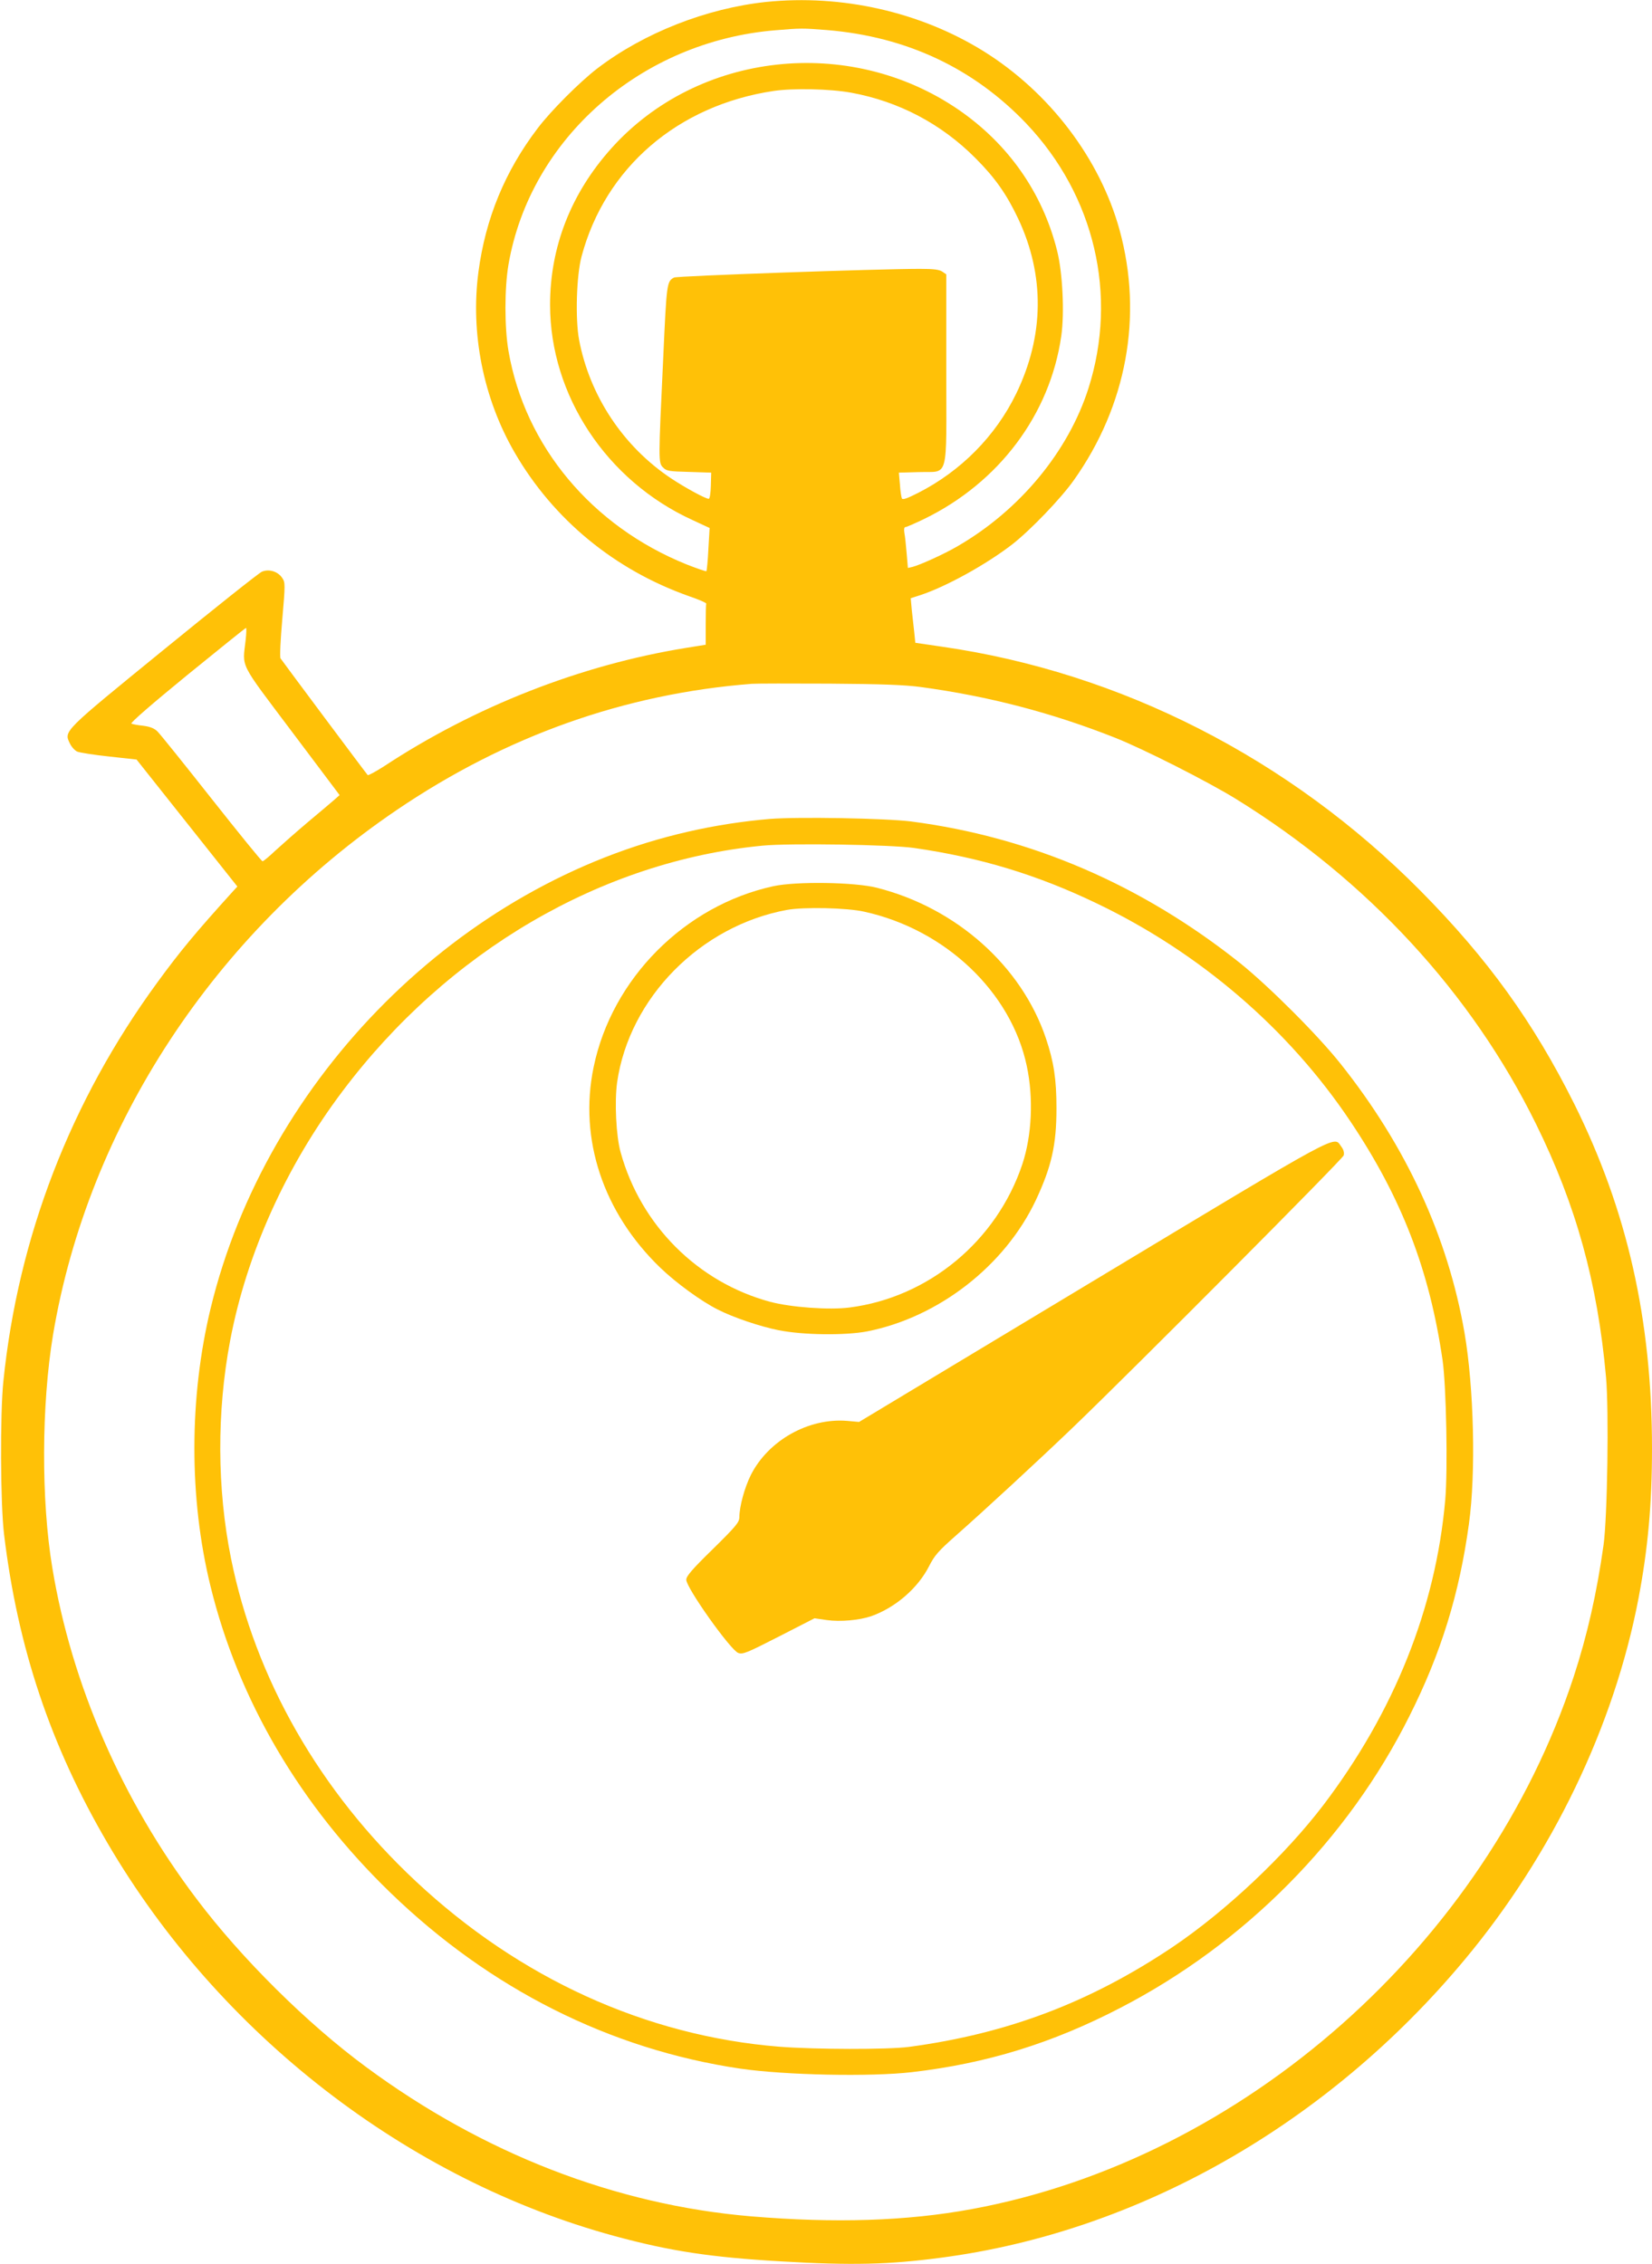
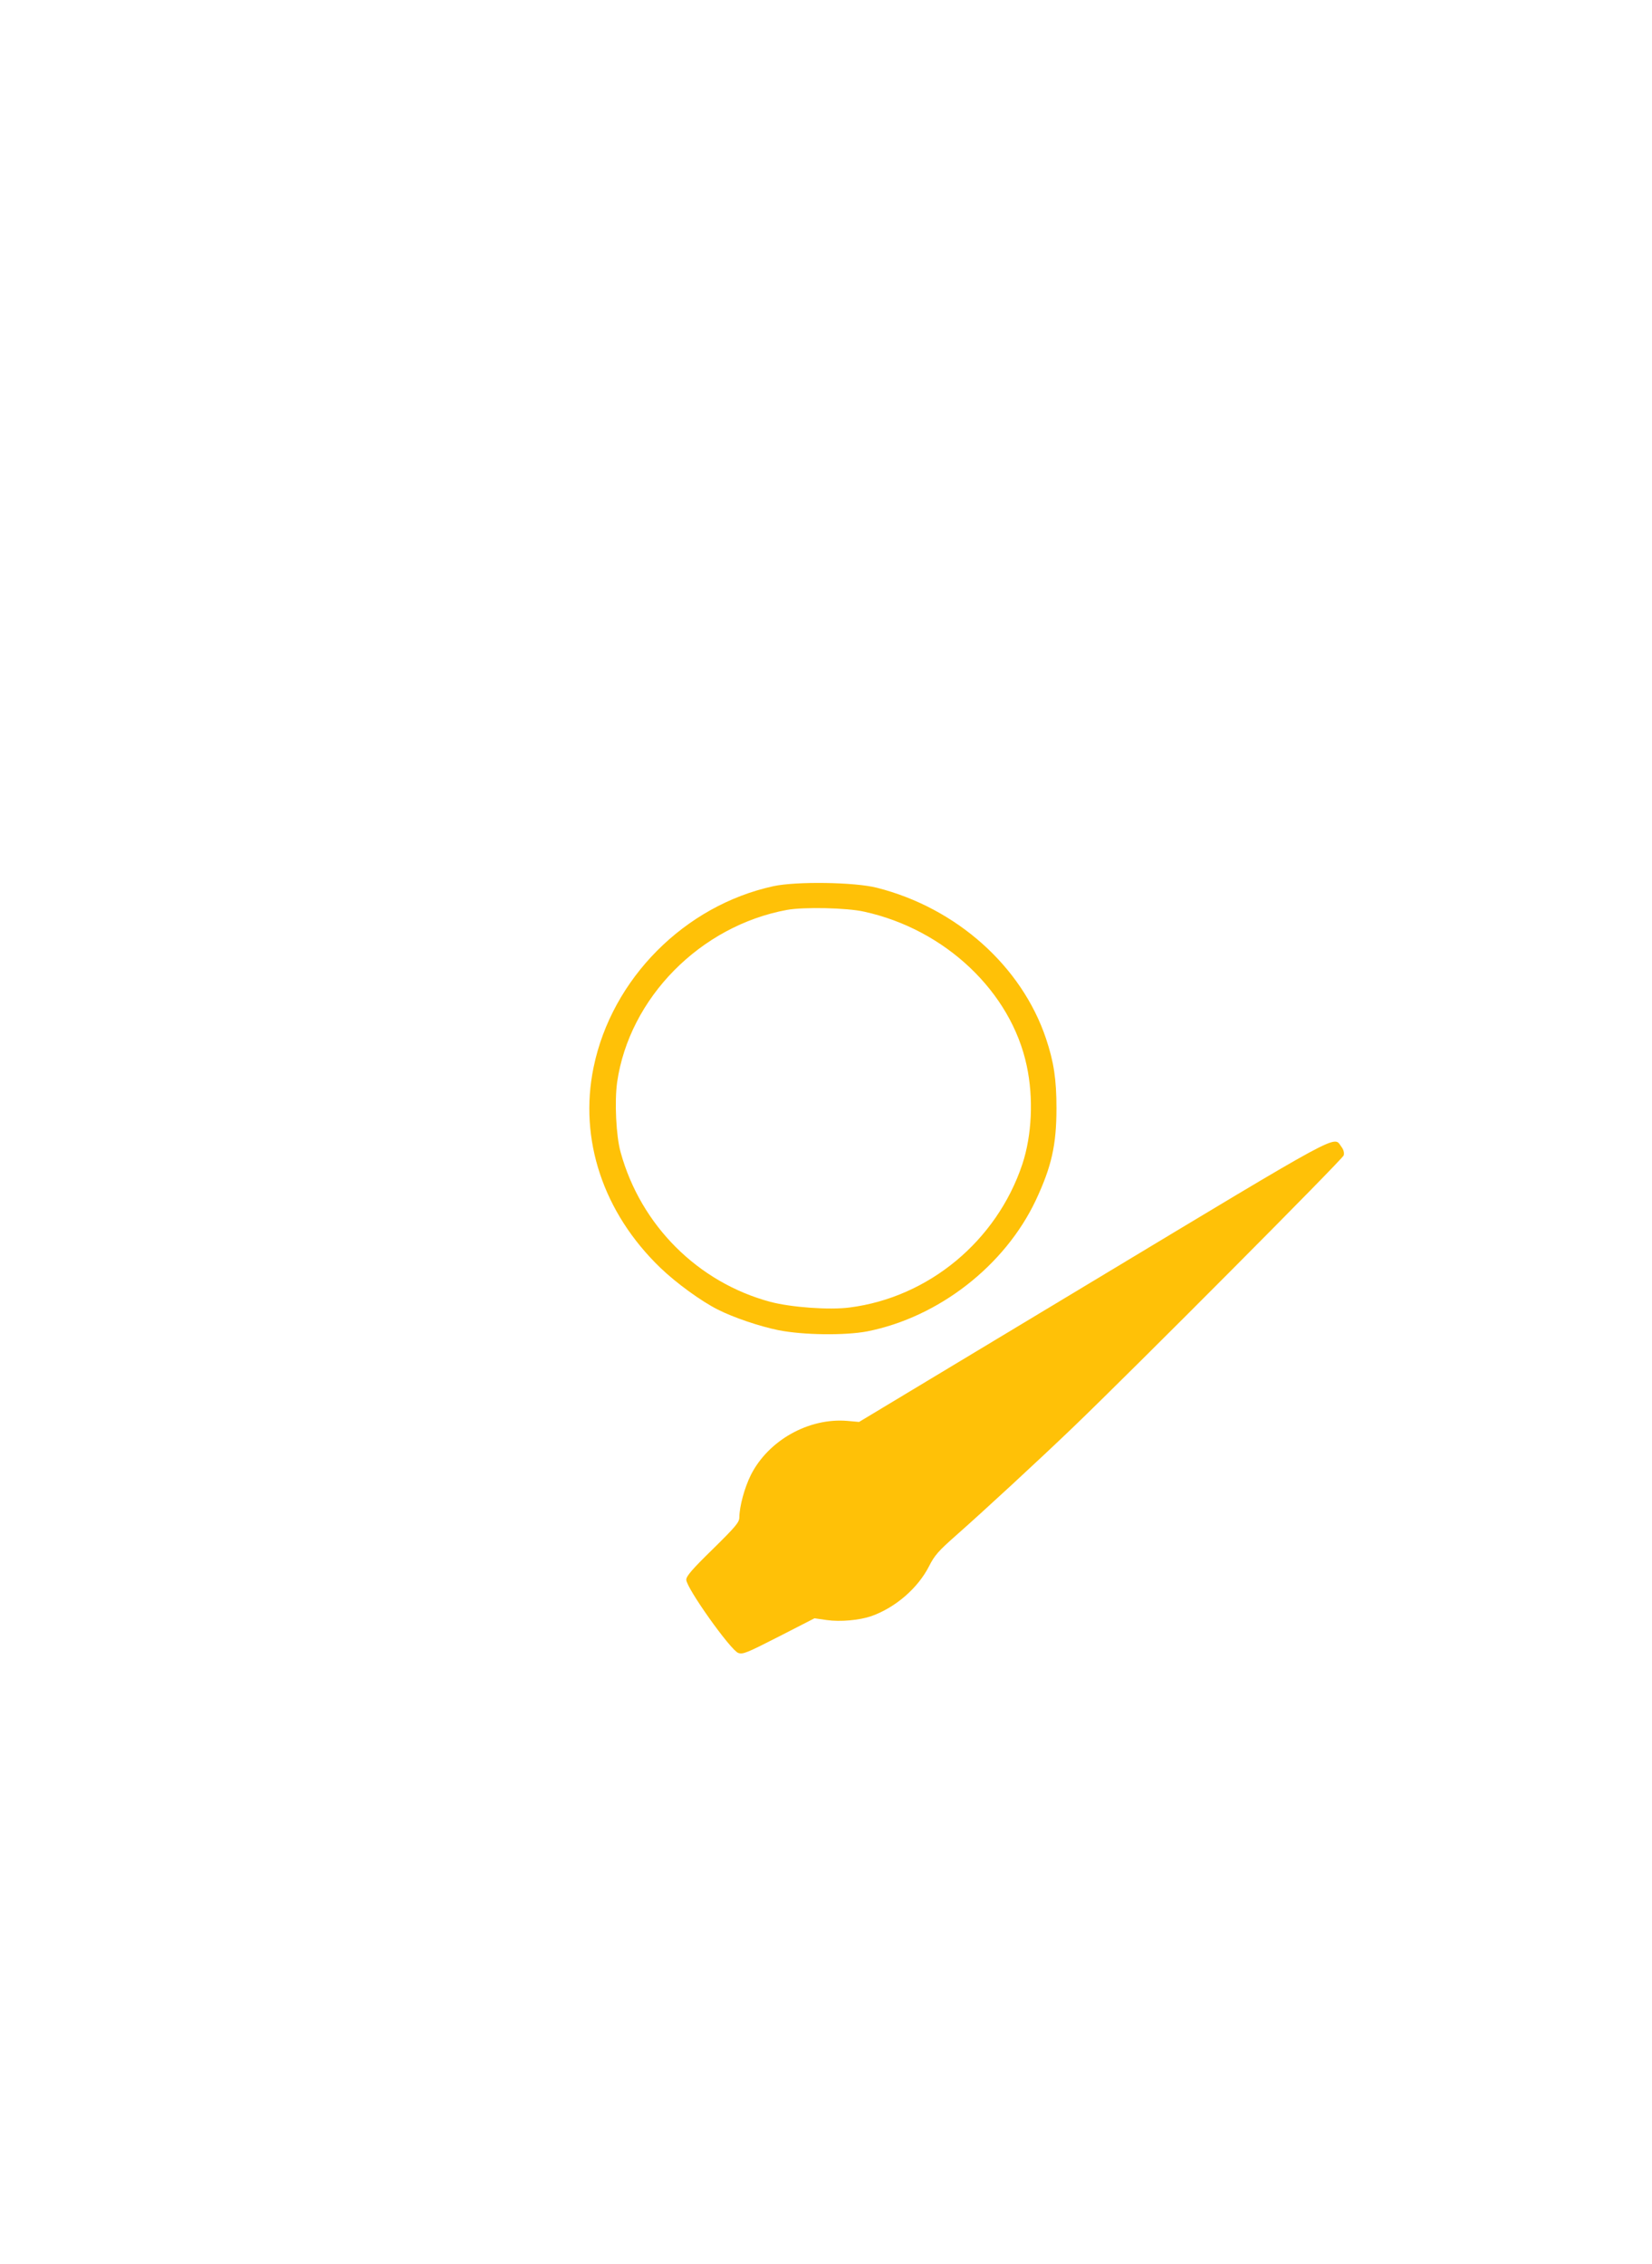
<svg xmlns="http://www.w3.org/2000/svg" version="1.0" width="934pt" height="1280pt" viewBox="0 0 934 1280" preserveAspectRatio="xMidYMid meet">
  <g transform="translate(0,1280) scale(0.1,-0.1)" fill="#ffc107" stroke="none">
-     <path d="M4331 12789 c-337 -36 -691 -175 -954 -376 -98 -75 -263 -240 -337 -338 -185 -243 -295 -510 -335 -812 -46 -348 28 -717 205 -1022 219 -378 564 -662 984 -811 56 -19 100 -38 99 -43 -2 -4 -3 -58 -3 -120 l0 -112 -112 -18 c-593 -96 -1192 -330 -1708 -670 -47 -30 -88 -52 -91 -49 -11 12 -485 647 -493 660 -5 8 0 107 10 221 17 197 17 208 0 233 -24 37 -75 53 -115 36 -17 -7 -267 -206 -555 -441 -573 -467 -565 -459 -531 -530 9 -19 27 -39 41 -46 14 -6 96 -19 181 -28 l155 -17 285 -359 285 -359 -24 -26 c-211 -233 -300 -340 -429 -517 -490 -670 -787 -1439 -870 -2255 -19 -185 -17 -690 4 -865 77 -639 262 -1193 585 -1745 632 -1080 1693 -1902 2865 -2221 316 -86 547 -121 949 -144 394 -23 604 -18 898 21 1116 146 2186 755 2960 1684 496 594 846 1322 984 2045 53 279 76 534 76 845 0 730 -140 1347 -440 1950 -231 462 -488 819 -868 1203 -741 749 -1696 1236 -2707 1381 l-150 22 -6 59 c-4 33 -10 90 -14 126 l-6 67 53 17 c147 48 376 175 523 289 103 81 274 259 346 361 299 421 392 929 259 1414 -111 404 -397 780 -770 1012 -358 222 -801 322 -1229 278z m345 -159 c448 -37 828 -215 1127 -529 386 -407 518 -970 351 -1496 -114 -358 -389 -690 -740 -893 -75 -44 -212 -106 -255 -117 l-26 -6 -7 83 c-4 46 -9 98 -13 116 -3 20 -1 32 6 32 6 0 54 21 106 46 423 206 711 590 775 1033 19 129 8 362 -24 486 -82 326 -276 602 -557 795 -617 423 -1472 328 -1962 -218 -228 -254 -347 -557 -347 -885 0 -512 319 -995 805 -1217 l97 -45 -7 -120 c-3 -66 -9 -122 -11 -124 -2 -3 -53 15 -112 38 -536 216 -914 669 -1007 1206 -23 133 -23 357 0 490 123 712 750 1262 1510 1324 146 12 150 12 291 1z m136 -354 c269 -49 510 -176 703 -370 111 -111 176 -204 241 -341 152 -322 148 -664 -11 -991 -116 -239 -312 -437 -553 -560 -63 -32 -88 -41 -93 -32 -3 7 -9 43 -11 79 l-6 67 113 3 c173 6 155 -60 155 580 l0 538 -22 15 c-17 12 -49 16 -128 16 -239 0 -1372 -40 -1389 -49 -41 -22 -42 -31 -61 -448 -28 -593 -28 -600 -1 -626 19 -20 34 -22 147 -25 l125 -4 -2 -74 c-1 -41 -6 -74 -12 -74 -18 0 -132 62 -212 115 -271 180 -461 467 -521 784 -22 117 -15 363 14 471 134 502 544 855 1087 936 110 16 317 12 437 -10z m-3423 -3093 c-18 -162 -42 -116 261 -519 l270 -359 -28 -25 c-16 -14 -82 -70 -148 -125 -65 -55 -148 -128 -185 -162 -37 -35 -70 -63 -75 -62 -5 0 -135 160 -289 355 -154 195 -291 366 -306 380 -18 17 -41 26 -80 31 -30 3 -60 9 -66 12 -8 4 117 112 315 274 180 146 329 267 333 267 3 0 2 -30 -2 -67z m3816 -267 c384 -52 741 -145 1100 -287 161 -64 519 -245 683 -346 743 -459 1331 -1096 1696 -1837 227 -460 348 -897 396 -1431 17 -188 8 -792 -14 -950 -38 -271 -92 -510 -169 -745 -496 -1512 -1869 -2726 -3402 -3009 -369 -68 -773 -81 -1250 -41 -765 65 -1513 355 -2175 844 -333 245 -706 615 -959 951 -420 555 -706 1211 -815 1870 -64 384 -62 921 4 1320 198 1177 913 2268 1945 2967 615 417 1287 656 2005 712 25 2 223 2 440 1 296 -2 425 -7 515 -19z" />
-     <path d="M4351 8170 c-152 -13 -309 -37 -461 -72 -1285 -292 -2382 -1386 -2699 -2694 -122 -506 -123 -1073 -1 -1571 157 -643 507 -1240 1017 -1733 562 -544 1242 -886 1978 -995 254 -37 737 -47 970 -20 424 49 795 164 1180 364 703 364 1285 951 1634 1650 178 354 282 690 336 1086 40 287 28 771 -25 1080 -94 543 -330 1055 -700 1520 -130 164 -407 440 -570 571 -557 443 -1182 712 -1860 800 -146 18 -639 27 -799 14z m817 -164 c375 -54 697 -152 1032 -313 583 -279 1086 -711 1435 -1233 290 -433 447 -841 521 -1350 21 -147 30 -618 15 -790 -54 -612 -289 -1198 -689 -1725 -219 -287 -552 -600 -853 -803 -466 -312 -931 -489 -1489 -564 -120 -16 -533 -15 -735 1 -754 61 -1469 387 -2055 936 -543 508 -907 1145 -1044 1825 -79 392 -81 828 -5 1230 93 491 315 985 635 1410 595 792 1464 1301 2374 1389 153 15 725 6 858 -13z" />
    <path d="M4373 7790 c-502 -109 -914 -523 -1017 -1024 -84 -406 54 -821 376 -1132 90 -87 233 -191 327 -238 86 -44 237 -95 341 -116 140 -28 376 -31 503 -7 404 80 778 371 953 741 89 190 117 312 117 521 0 163 -15 262 -59 393 -137 409 -506 739 -956 853 -125 32 -455 37 -585 9z m512 -144 c459 -100 832 -454 920 -872 39 -182 29 -393 -25 -556 -145 -434 -530 -753 -977 -810 -114 -15 -331 1 -448 32 -409 110 -732 432 -846 845 -26 92 -35 286 -20 396 69 478 471 885 961 975 95 17 338 12 435 -10z" />
    <path d="M6176 5555 l-1319 -794 -67 6 c-218 18 -446 -110 -545 -306 -36 -73 -64 -176 -65 -239 0 -28 -18 -50 -150 -180 -118 -115 -150 -153 -150 -173 0 -46 250 -398 294 -414 26 -9 48 0 230 93 l201 103 69 -10 c77 -11 185 -1 252 22 138 49 264 159 327 283 31 61 52 85 154 175 151 133 464 422 658 608 350 336 1526 1518 1532 1539 4 16 -1 33 -14 50 -45 61 25 99 -1407 -763z" />
  </g>
</svg>